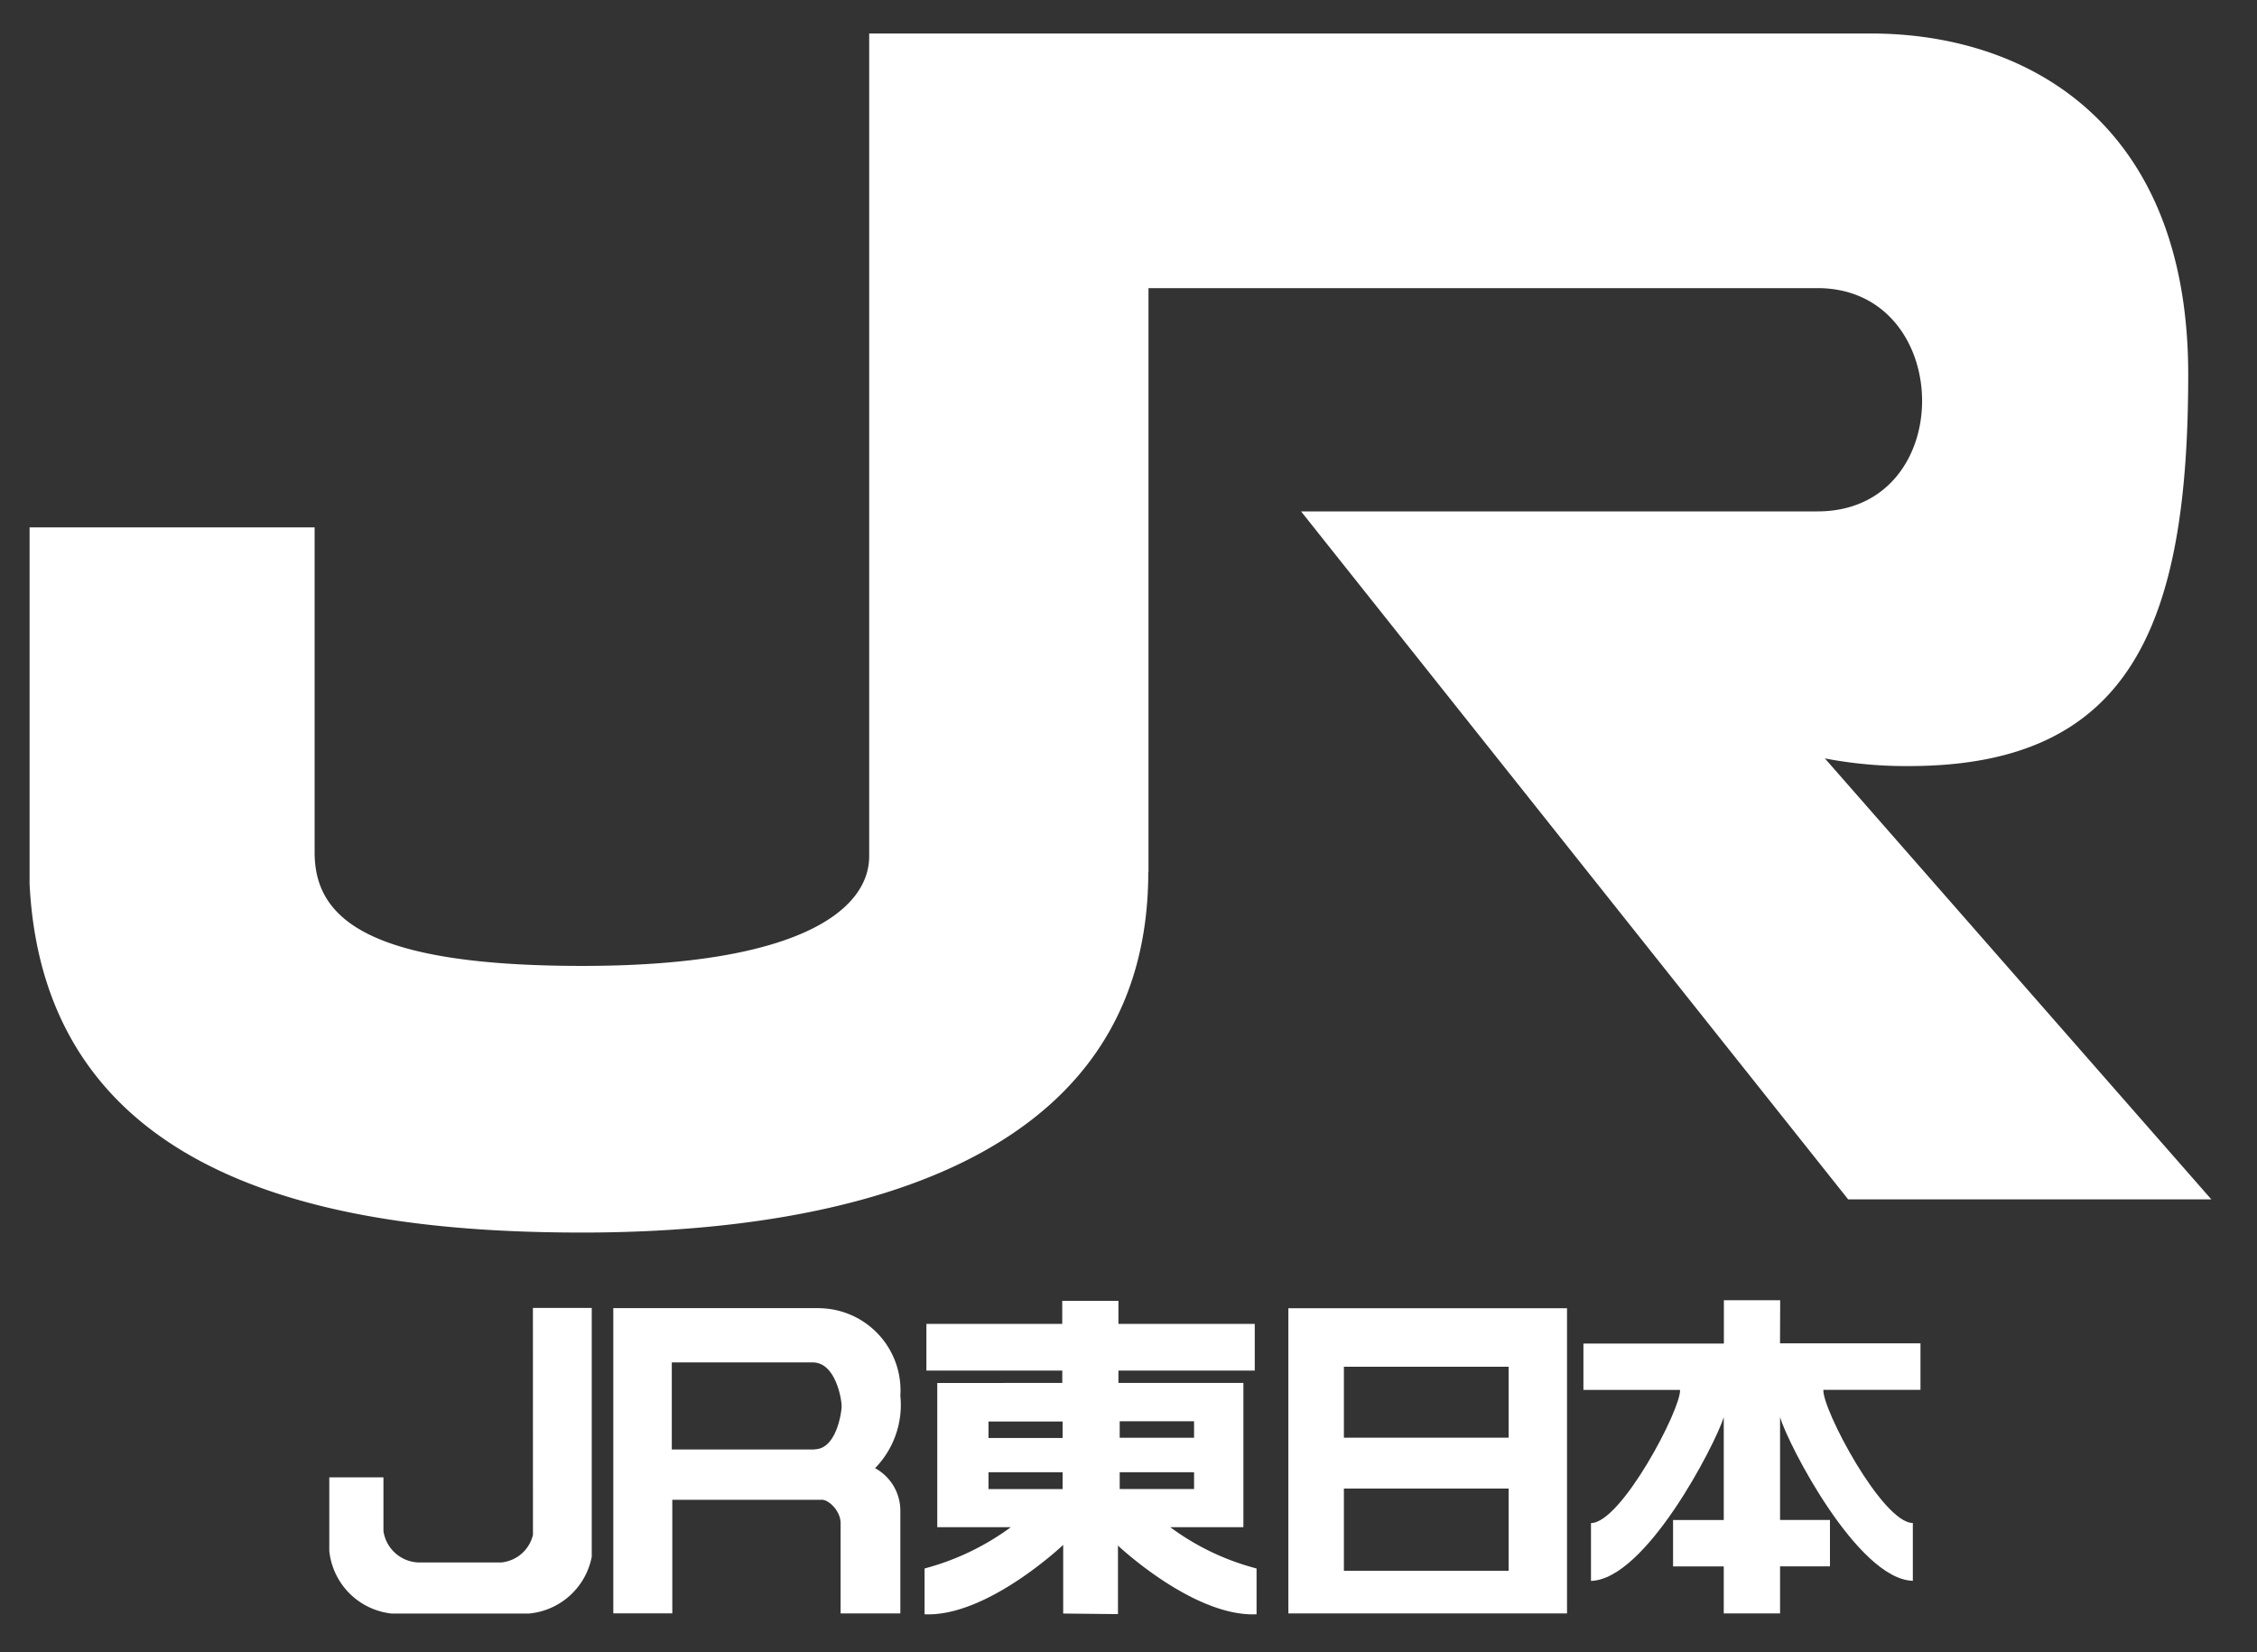
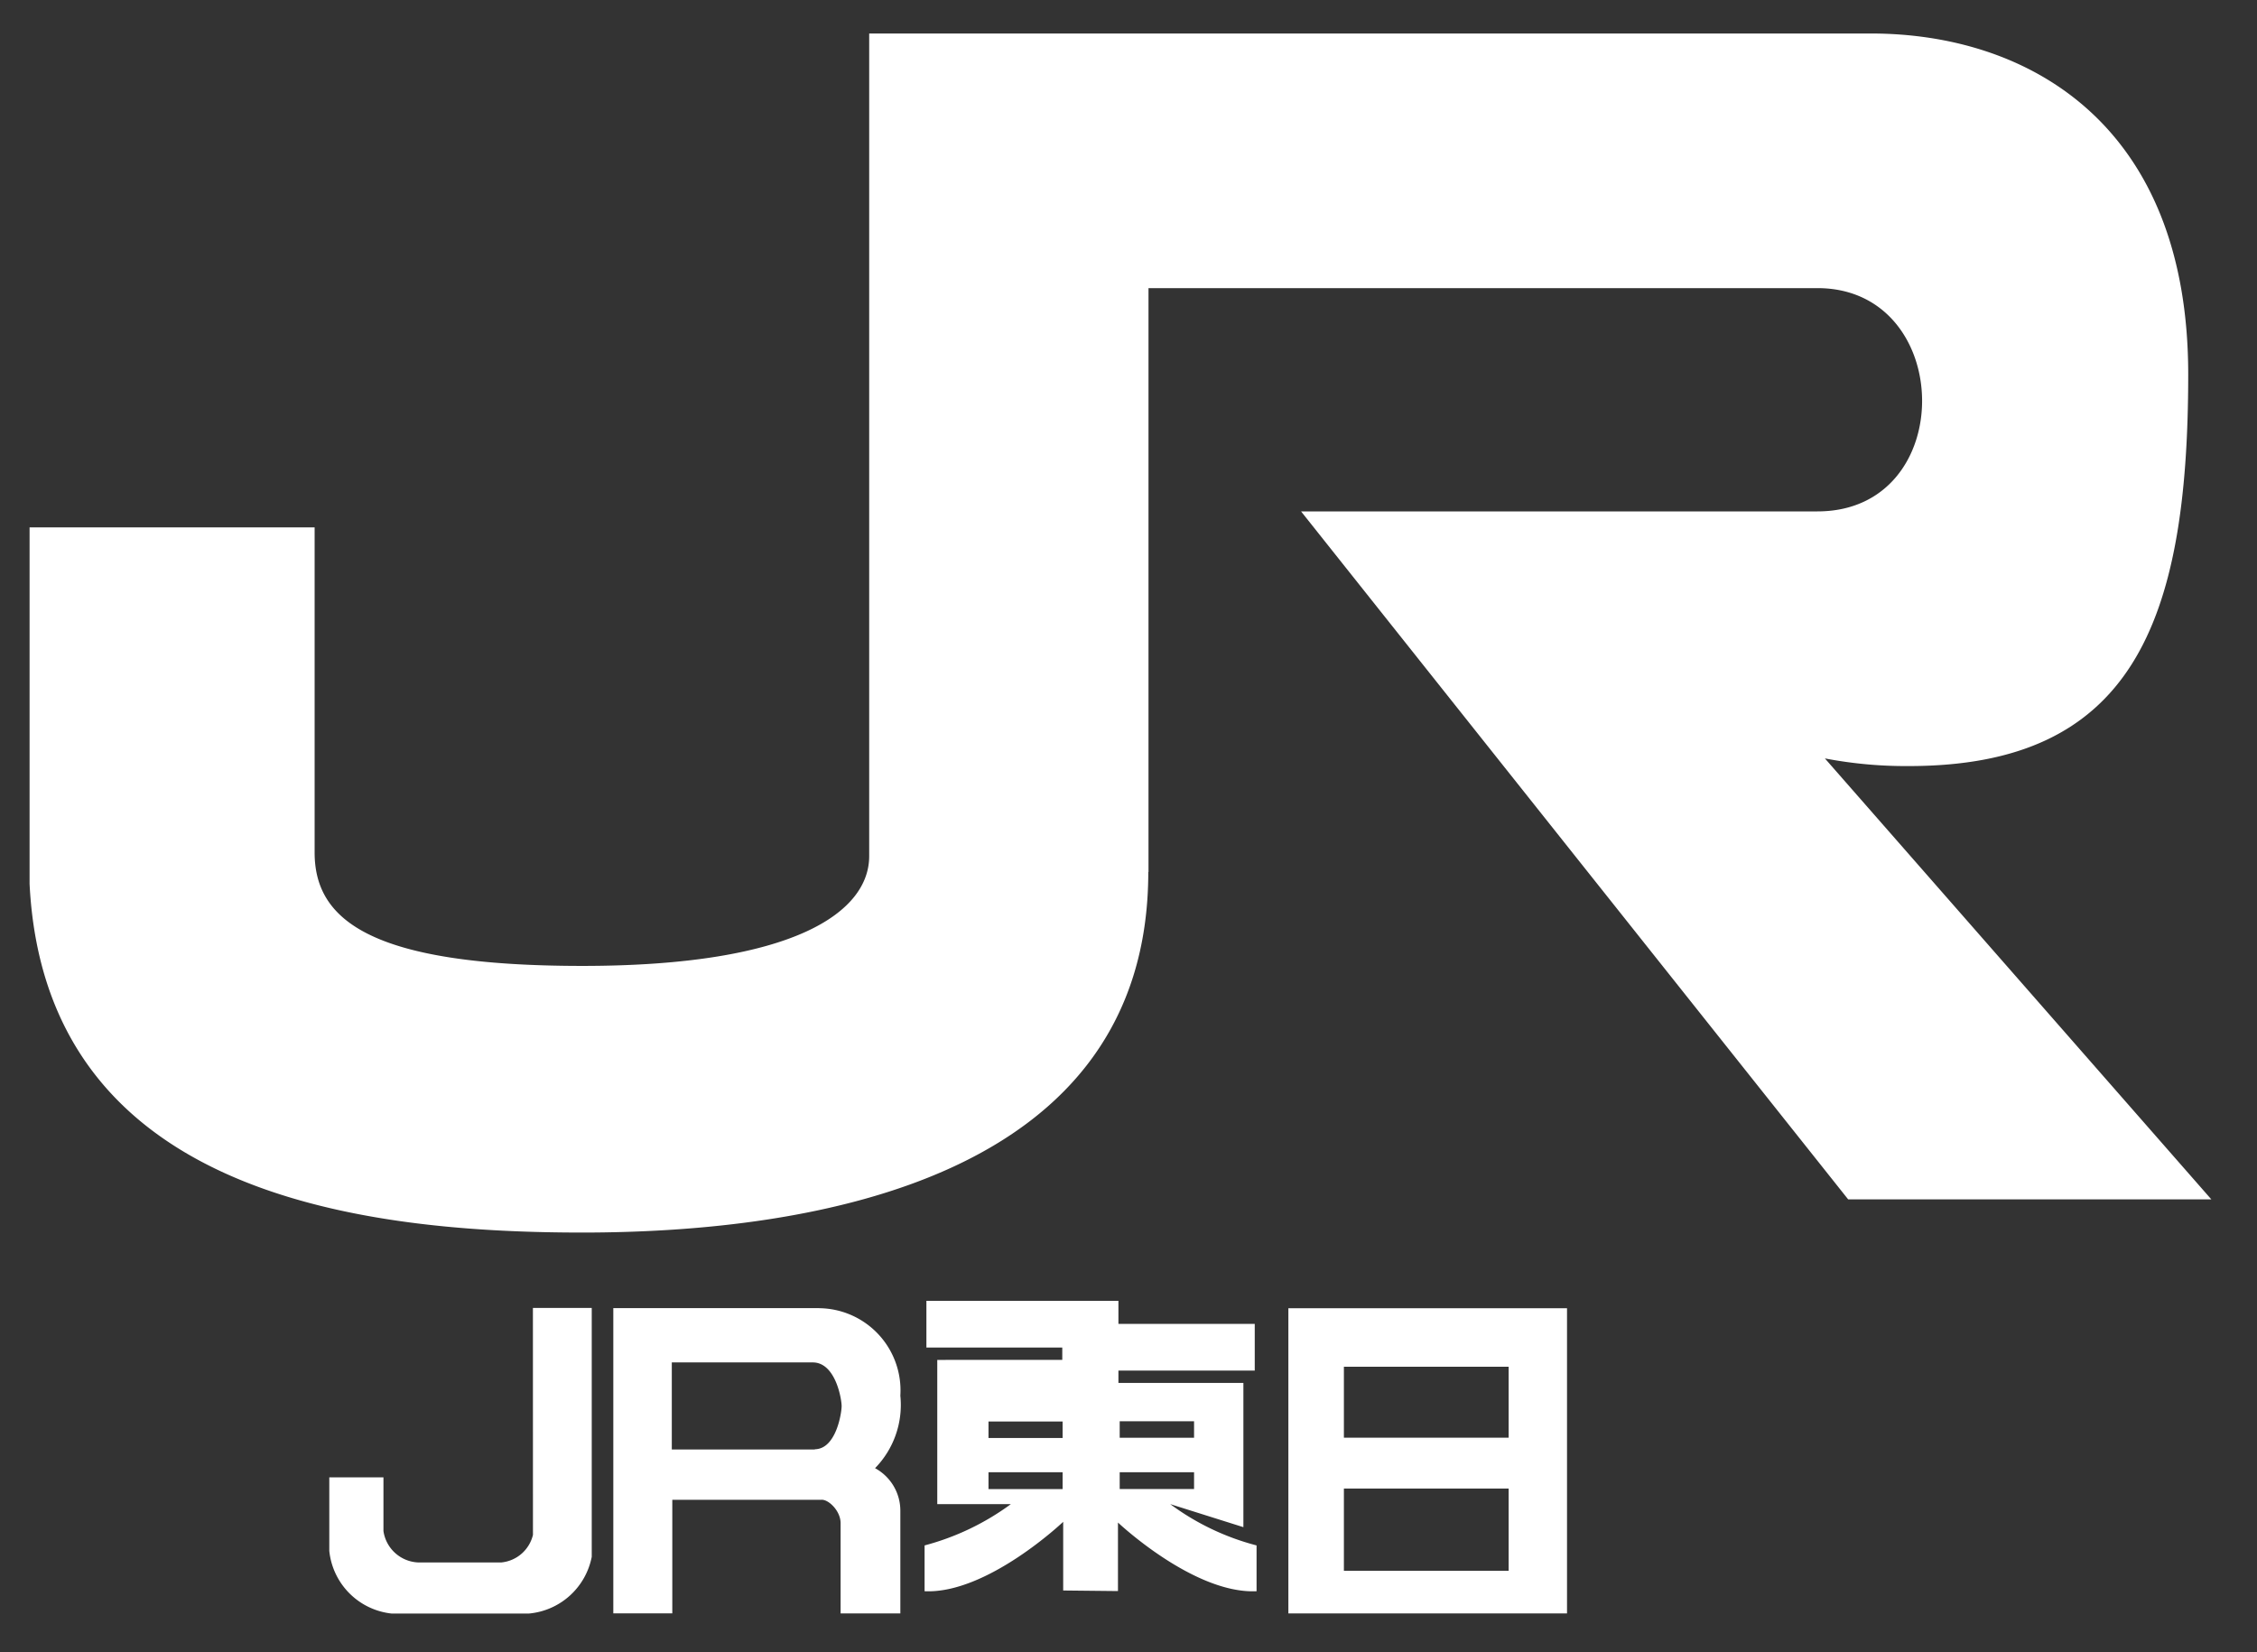
<svg xmlns="http://www.w3.org/2000/svg" width="54.634" height="40" viewBox="0 0 54.634 40">
  <rect x="0" y="0" width="54.634" height="40" fill="#333333" stroke="none" />
  <g id="jr" transform="translate(0.936 1.085)">
    <path id="パス_46" data-name="パス 46" d="M720.642,1180.3v-14.134h16.193c3.333,0,3.422,5.405,0,5.405h-12.5l13.243,16.654h8.791l-9.354-10.674a10.385,10.385,0,0,0,2.034.185c5.367,0,6.761-3.413,6.761-9.481s-3.879-8.253-7.681-8.253H713.881v19.915c0,1.331-1.763,2.657-6.943,2.657s-6.481-1.139-6.481-2.746v-7.87h-6.9v8.63c.37,7.4,7.726,8.441,13.38,8.441s13.7-1.326,13.7-8.729" transform="translate(-693.777 -1160.276)" fill="#fff" />
-     <path id="パス_47" data-name="パス 47" d="M738.024,1192.257h-1.363v1.049h-3.4v1.123H735.6c.023.468-1.426,3.223-2.156,3.223v1.4c1.326-.037,3-3.289,3.214-3.961v2.487h-1.227v1.124h1.227v1.137h1.363V1198.7h1.208v-1.124h-1.208v-2.487c.2.672,1.881,3.923,3.214,3.961v-1.4c-.737,0-2.192-2.752-2.166-3.223h2.351V1193.3h-3.4Z" transform="translate(-695.868 -1161.866)" fill="#fff" />
    <path id="パス_48" data-name="パス 48" d="M725.5,1199.842h6.745v-7.388H725.5Zm1.344-5.971h3.988v1.717h-3.988Zm0,2.948h3.988v1.992h-3.988Z" transform="translate(-695.249 -1161.869)" fill="#fff" />
-     <path id="パス_49" data-name="パス 49" d="M724.01,1197.751v-3.491h-3.025v-.3h3.3v-1.13h-3.3v-.558h-1.36v.558h-3.288v1.13h3.289v.3H716.6v3.491h1.782a6.2,6.2,0,0,1-2.089,1v1.109c1.514.07,3.355-1.68,3.355-1.68v1.662l1.326.014v-1.659s1.834,1.733,3.355,1.663v-1.109a6.073,6.073,0,0,1-2.09-1Zm-4.376-.922H717.84v-.407h1.794Zm0-1.236H717.84v-.4h1.794Zm1.382-.406h1.8v.4h-1.8Zm0,1.234h1.8v.407h-1.8Z" transform="translate(-694.848 -1161.866)" fill="#fff" />
+     <path id="パス_49" data-name="パス 49" d="M724.01,1197.751v-3.491h-3.025v-.3h3.3v-1.13h-3.3v-.558h-1.36h-3.288v1.13h3.289v.3H716.6v3.491h1.782a6.2,6.2,0,0,1-2.089,1v1.109c1.514.07,3.355-1.68,3.355-1.68v1.662l1.326.014v-1.659s1.834,1.733,3.355,1.663v-1.109a6.073,6.073,0,0,1-2.09-1Zm-4.376-.922H717.84v-.407h1.794Zm0-1.236H717.84v-.4h1.794Zm1.382-.406h1.8v.4h-1.8Zm0,1.234h1.8v.407h-1.8Z" transform="translate(-694.848 -1161.866)" fill="#fff" />
    <path id="パス_50" data-name="パス 50" d="M713.362,1192.453h-4.978v7.389h1.428v-2.749h3.6c.169-.023.474.26.474.566v2.184h1.446v-2.491a1.17,1.17,0,0,0-.612-1.025,2.189,2.189,0,0,0,.612-1.755,1.99,1.99,0,0,0-1.971-2.118m-.1,3.42H709.8v-2.107h3.423c.546.012.688.894.688,1.057s-.132,1.039-.648,1.045" transform="translate(-694.474 -1161.87)" fill="#fff" />
    <path id="パス_51" data-name="パス 51" d="M705.877,1197.941a.874.874,0,0,1-.764.667h-2.018a.888.888,0,0,1-.837-.76v-1.3h-1.311v1.78a1.7,1.7,0,0,0,1.507,1.517h3.325a1.706,1.706,0,0,0,1.521-1.373v-6.025h-1.424Z" transform="translate(-693.912 -1161.869)" fill="#fff" />
    <rect id="長方形_1197" data-name="長方形 1197" width="54.634" height="40" transform="translate(-0.936 -1.085)" fill="none" />
  </g>
</svg>